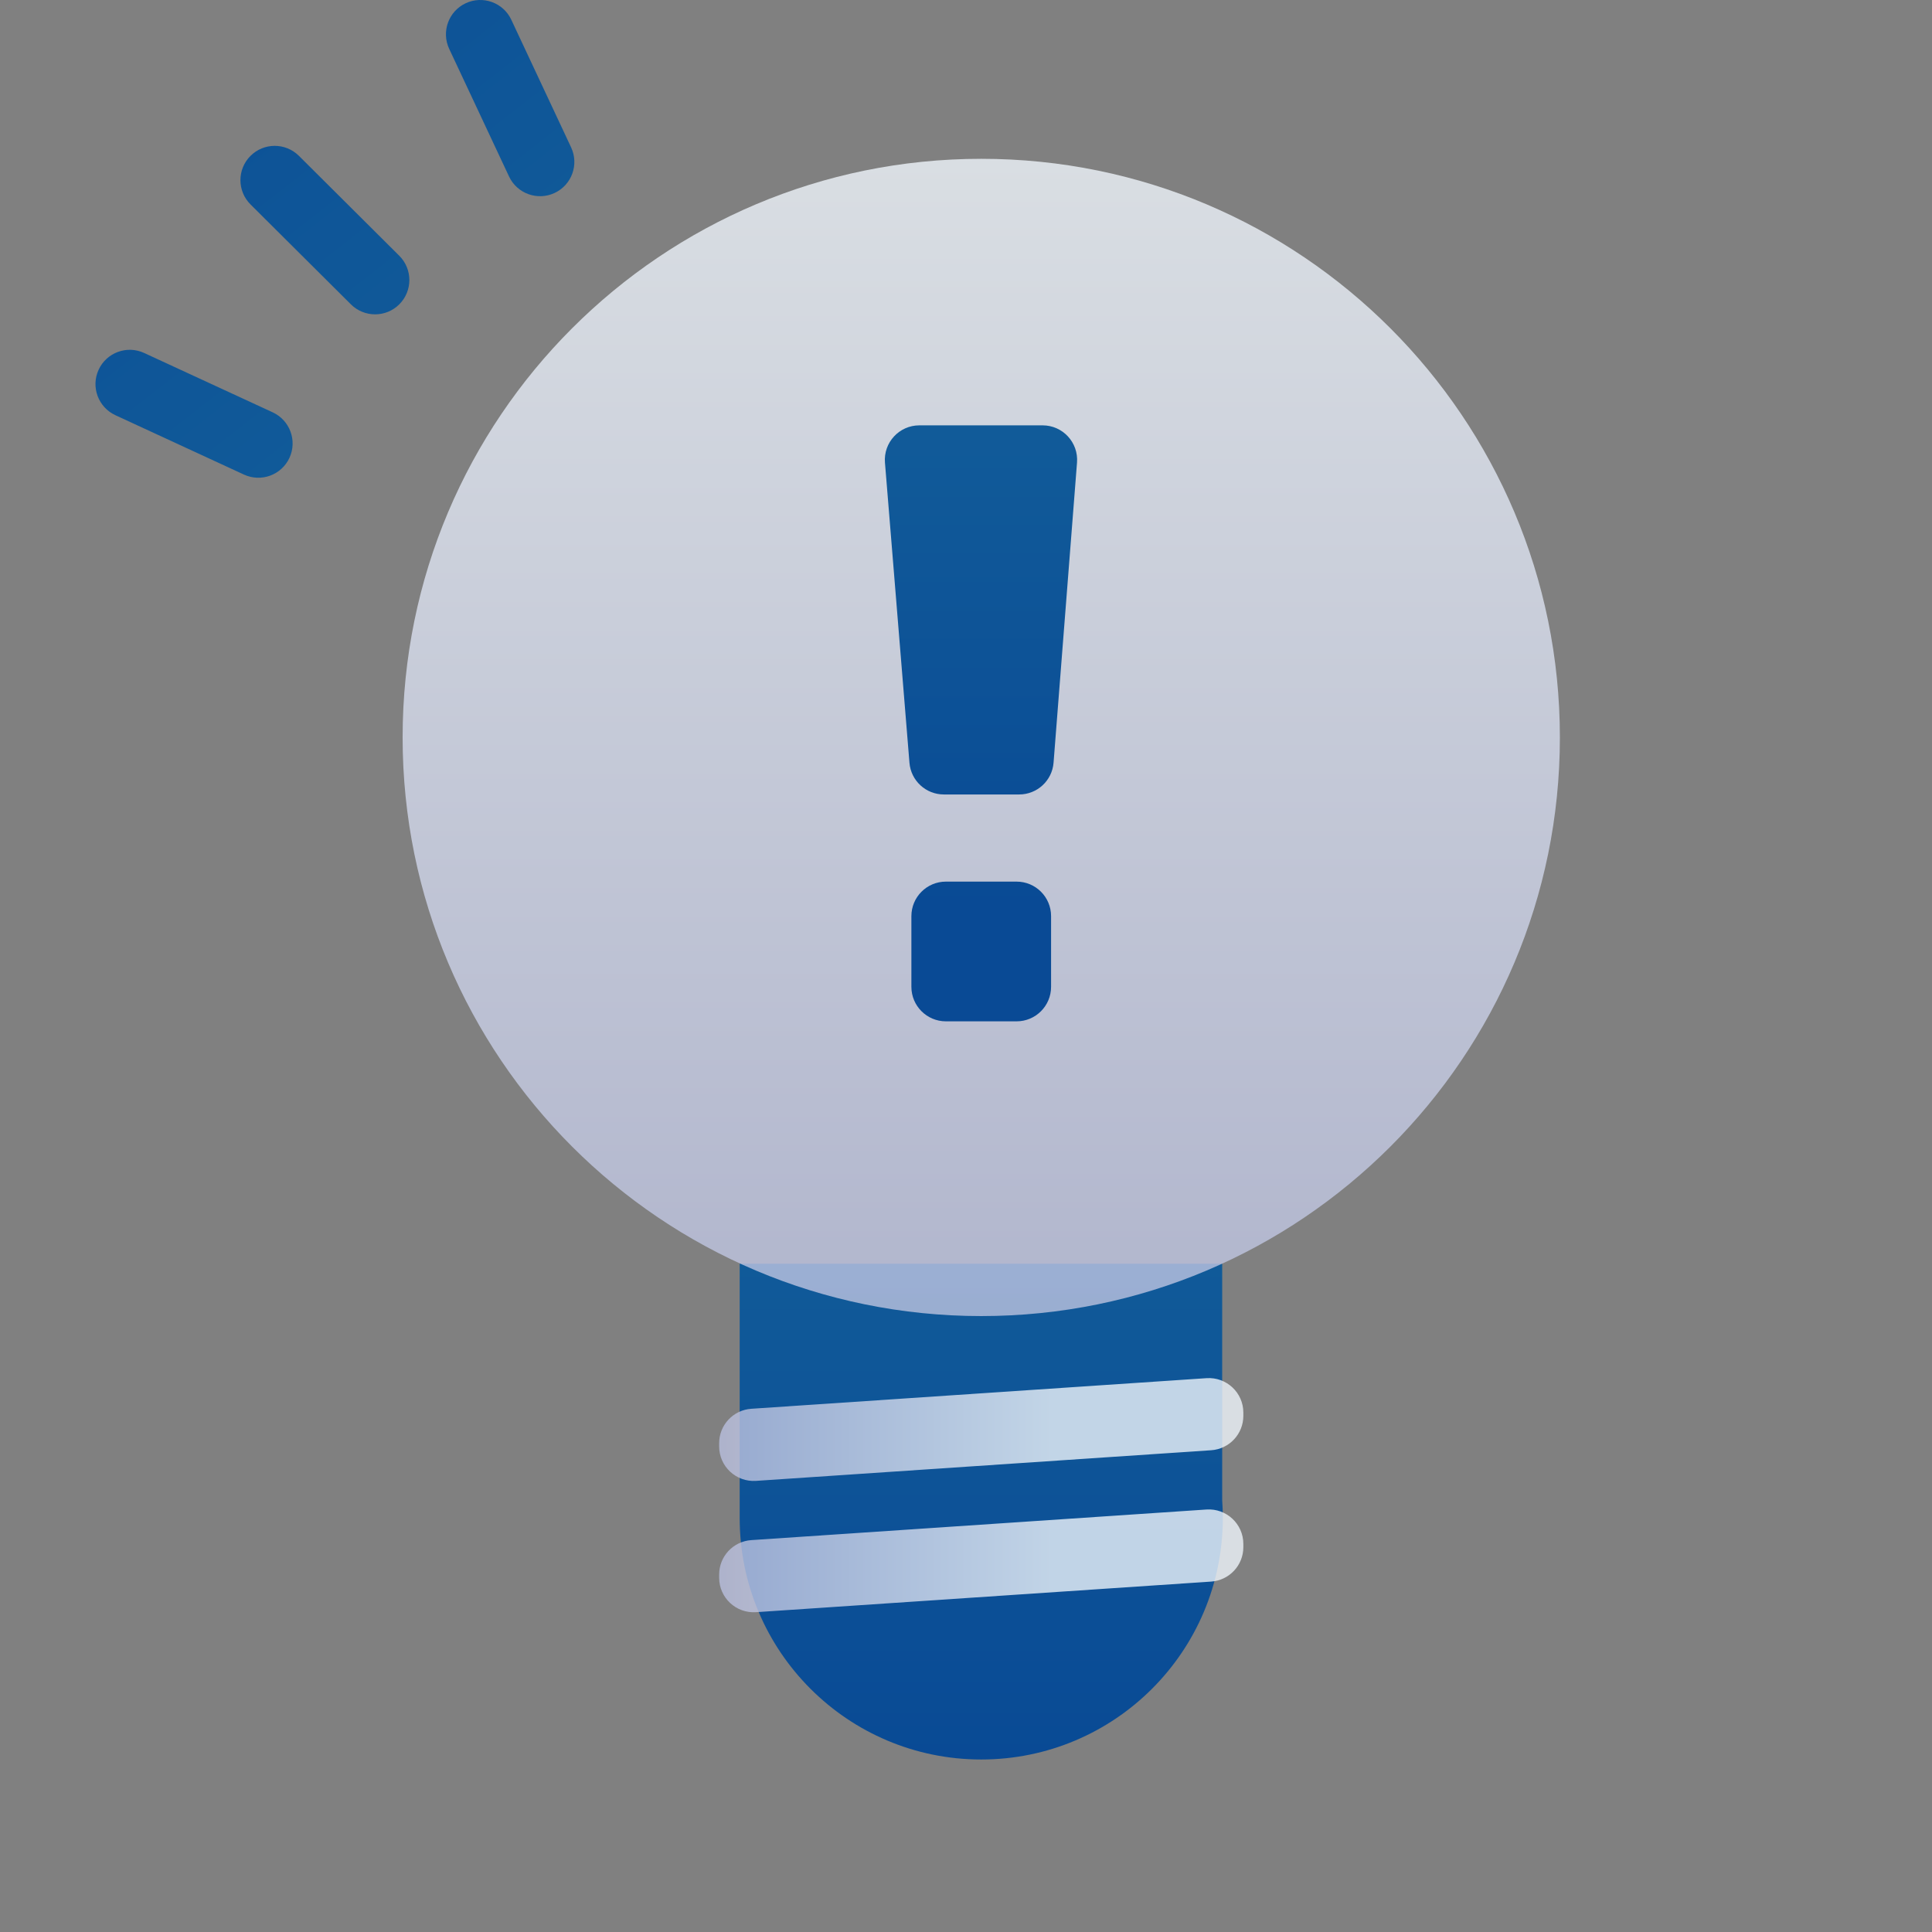
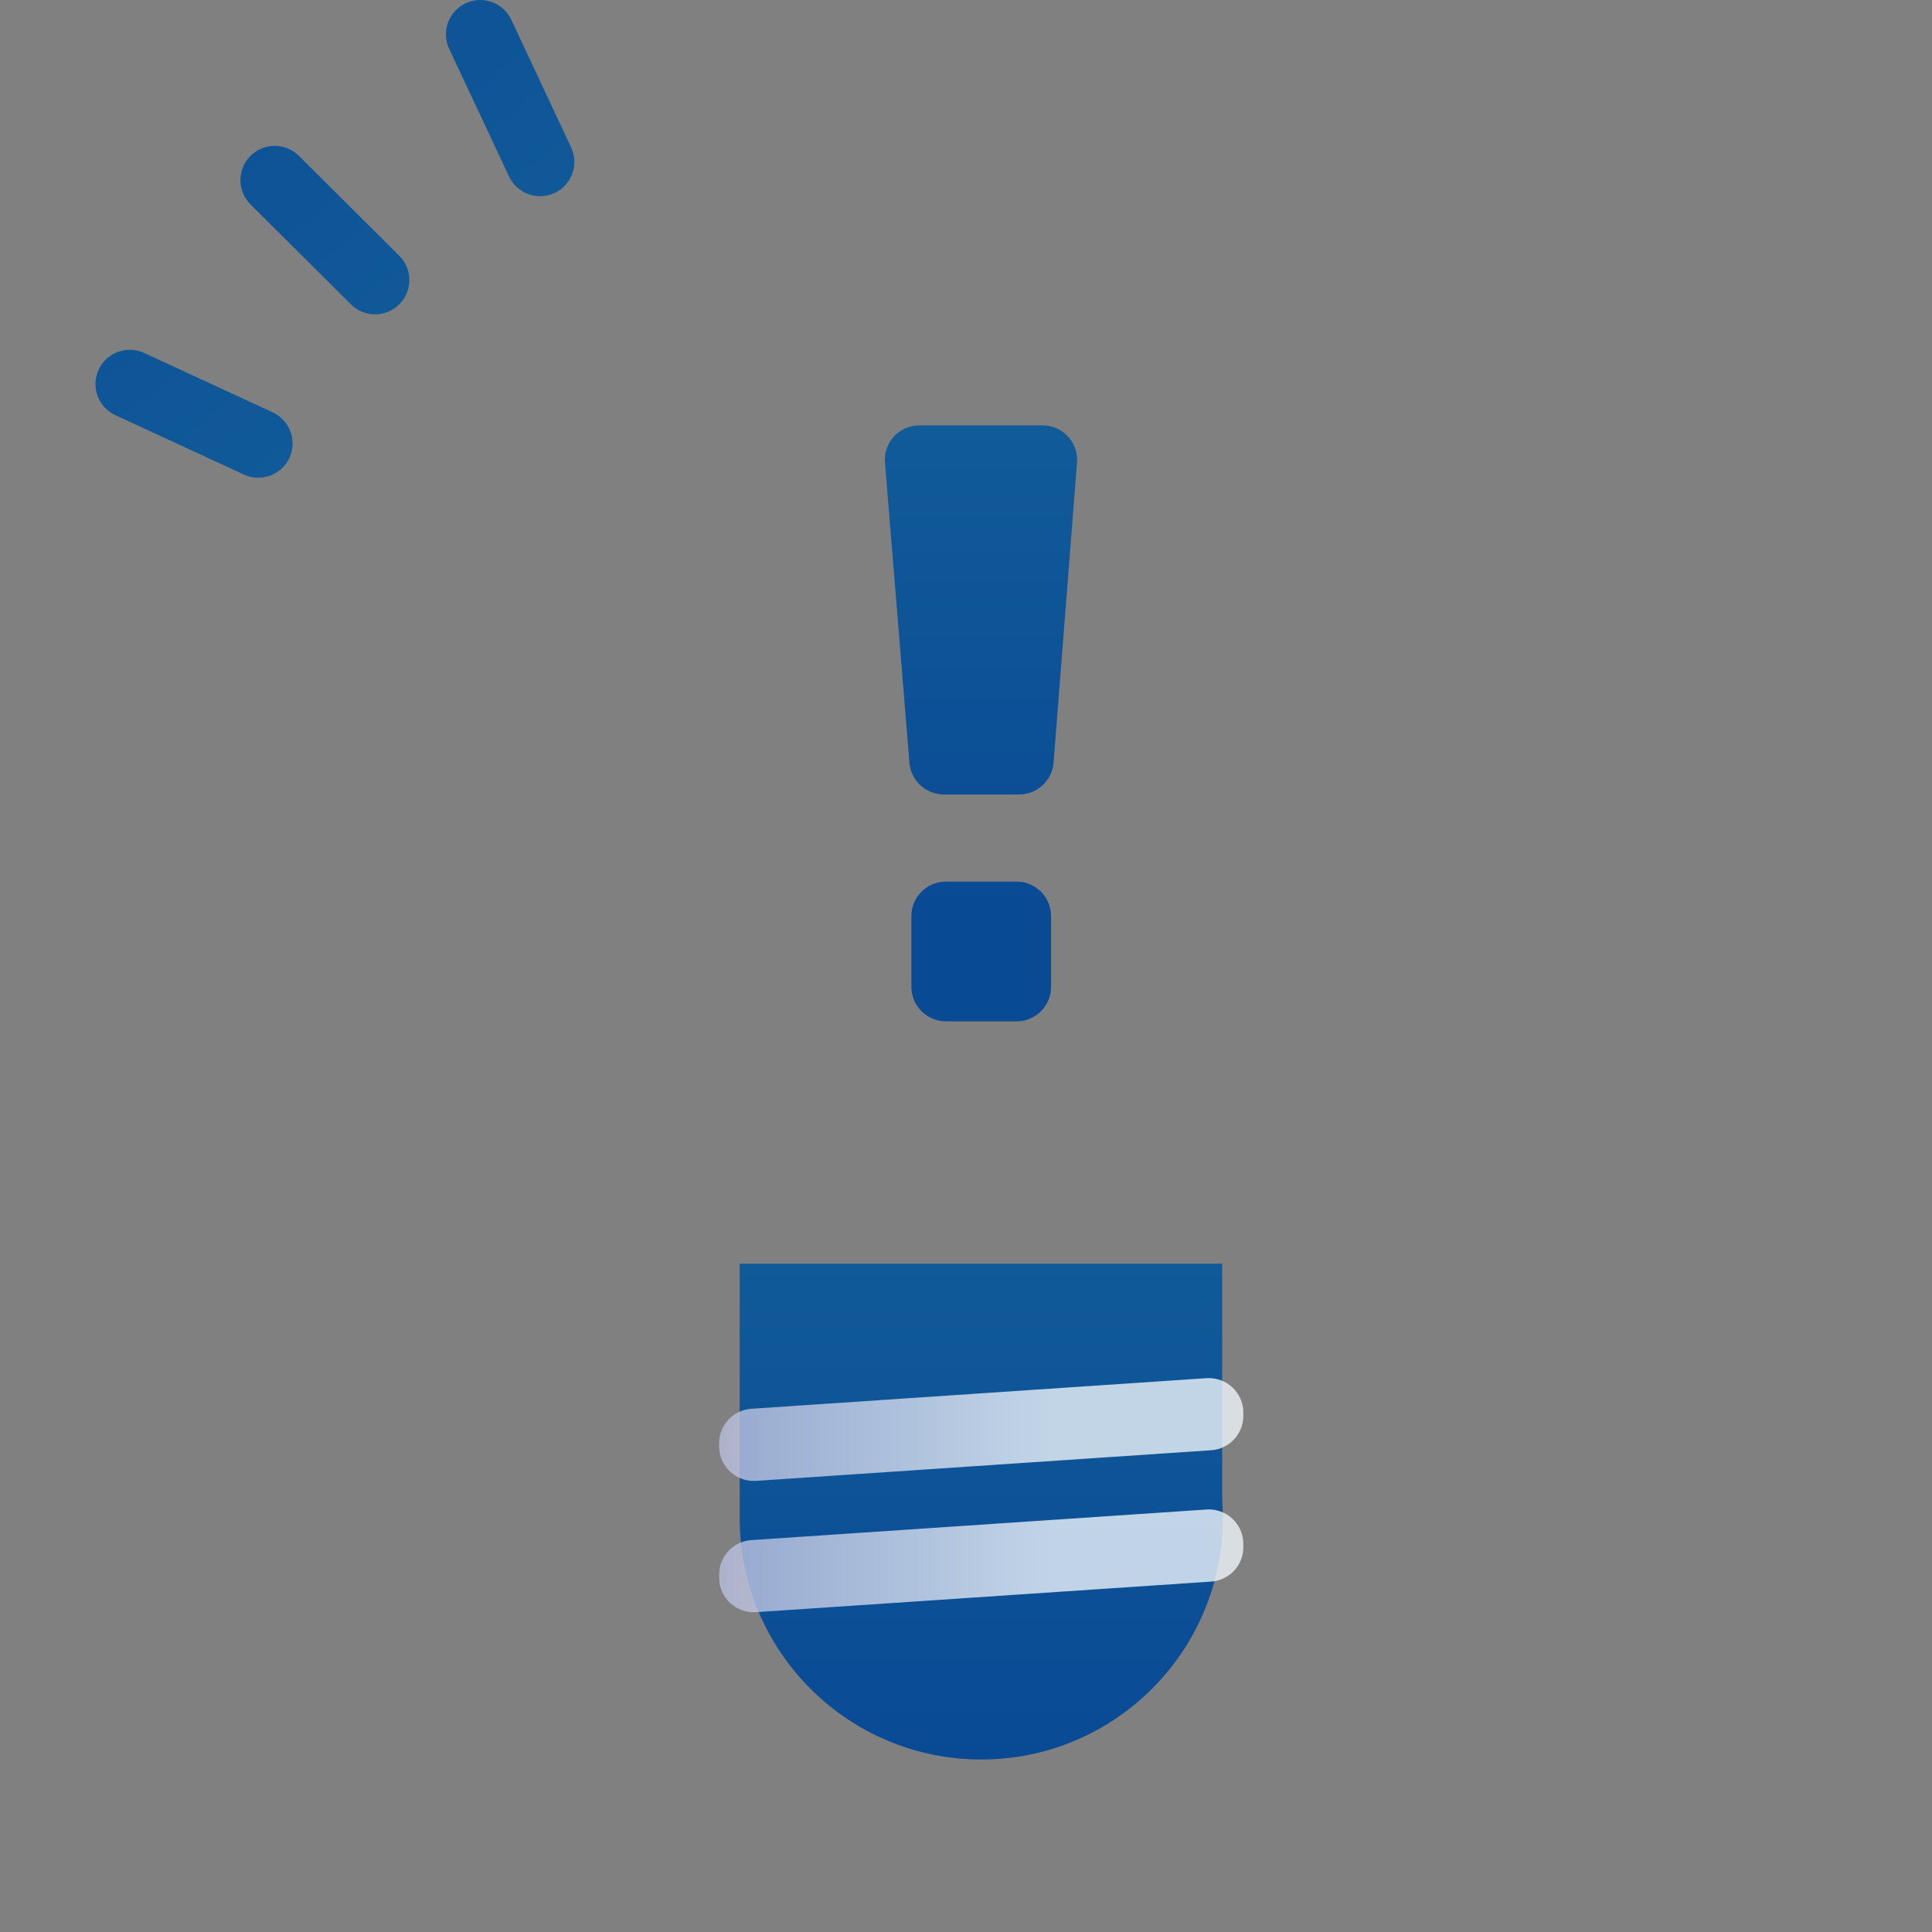
<svg xmlns="http://www.w3.org/2000/svg" width="56" height="56" viewBox="0 0 56 56" fill="none">
  <rect x="0" y="0" width="56" height="56" fill="#808080" stroke="none" />
  <path fill-rule="evenodd" clip-rule="evenodd" d="M16.554 4.272L14.82 0.572C14.587 0.075 13.995 -0.139 13.498 0.094C13.001 0.327 12.787 0.919 13.02 1.416L14.755 5.116C14.988 5.612 15.58 5.826 16.076 5.593C16.573 5.36 16.787 4.769 16.554 4.272ZM11.573 7.413L8.664 4.517C8.275 4.13 7.646 4.132 7.259 4.52C6.871 4.909 6.873 5.539 7.262 5.926L10.171 8.822C10.56 9.209 11.189 9.208 11.576 8.819C11.963 8.43 11.962 7.8 11.573 7.413ZM4.178 10.231L7.905 11.952C8.403 12.182 8.62 12.773 8.39 13.271C8.16 13.769 7.57 13.986 7.071 13.756L3.345 12.035C2.847 11.805 2.629 11.215 2.859 10.716C3.089 10.218 3.68 10.001 4.178 10.231Z" fill="url(#paint0_linear_1607_28015)" />
  <path fill-rule="evenodd" clip-rule="evenodd" d="M21.44 36.628H35.426V43.485C35.438 43.654 35.444 43.825 35.444 43.998C35.444 47.865 32.309 51 28.442 51C24.575 51 21.44 47.865 21.44 43.998C21.44 43.988 21.44 43.978 21.44 43.969V36.628Z" fill="url(#paint1_linear_1607_28015)" />
  <path opacity="0.8" fill-rule="evenodd" clip-rule="evenodd" d="M35.106 42.036C35.631 42.001 36.039 41.565 36.039 41.039V40.944C36.039 40.366 35.549 39.908 34.971 39.947L21.778 40.834C21.253 40.869 20.845 41.305 20.845 41.831V41.926C20.845 42.505 21.335 42.962 21.912 42.924L35.106 42.036ZM35.106 45.843C35.631 45.808 36.039 45.372 36.039 44.846V44.751C36.039 44.173 35.549 43.715 34.971 43.754L21.778 44.641C21.253 44.676 20.845 45.112 20.845 45.638V45.733C20.845 46.311 21.335 46.769 21.912 46.73L35.106 45.843Z" fill="url(#paint2_linear_1607_28015)" />
-   <path opacity="0.8" d="M28.442 38.147C37.705 38.147 45.214 30.638 45.214 21.375C45.214 12.112 37.705 4.603 28.442 4.603C19.179 4.603 11.67 12.112 11.67 21.375C11.67 30.638 19.179 38.147 28.442 38.147Z" fill="url(#paint3_linear_1607_28015)" />
  <path fill-rule="evenodd" clip-rule="evenodd" d="M29.541 23.028C30.063 23.028 30.498 22.626 30.538 22.106L31.218 13.407C31.263 12.826 30.804 12.329 30.221 12.329H26.648C26.063 12.329 25.604 12.828 25.651 13.41L26.361 22.109C26.403 22.628 26.837 23.028 27.358 23.028H29.541ZM27.417 25.554H29.466C30.019 25.554 30.466 26.002 30.466 26.554V28.604C30.466 29.156 30.019 29.604 29.466 29.604H27.417C26.865 29.604 26.417 29.156 26.417 28.604V26.554C26.417 26.002 26.865 25.554 27.417 25.554Z" fill="url(#paint4_linear_1607_28015)" />
  <defs>
    <linearGradient id="paint0_linear_1607_28015" x1="15.023" y1="9.804" x2="2.769" y2="-5.883" gradientUnits="userSpaceOnUse">
      <stop stop-color="#115B99" />
      <stop offset="1" stop-color="#094A95" />
    </linearGradient>
    <linearGradient id="paint1_linear_1607_28015" x1="28.442" y1="30.982" x2="28.442" y2="51" gradientUnits="userSpaceOnUse">
      <stop offset="0.235" stop-color="#115B99" />
      <stop offset="1" stop-color="#094A95" />
    </linearGradient>
    <linearGradient id="paint2_linear_1607_28015" x1="36.319" y1="43.804" x2="20.92" y2="43.804" gradientUnits="userSpaceOnUse">
      <stop offset="0.377" stop-color="#EFF5FB" />
      <stop offset="1" stop-color="#B9BFDE" />
    </linearGradient>
    <linearGradient id="paint3_linear_1607_28015" x1="28.442" y1="4.603" x2="28.442" y2="57.415" gradientUnits="userSpaceOnUse">
      <stop stop-color="#EFF5FB" />
      <stop offset="0.678" stop-color="#B9BFDE" />
    </linearGradient>
    <linearGradient id="paint4_linear_1607_28015" x1="28.434" y1="12.329" x2="28.434" y2="29.604" gradientUnits="userSpaceOnUse">
      <stop stop-color="#115B99" />
      <stop offset="0.813" stop-color="#094A95" />
    </linearGradient>
  </defs>
</svg>